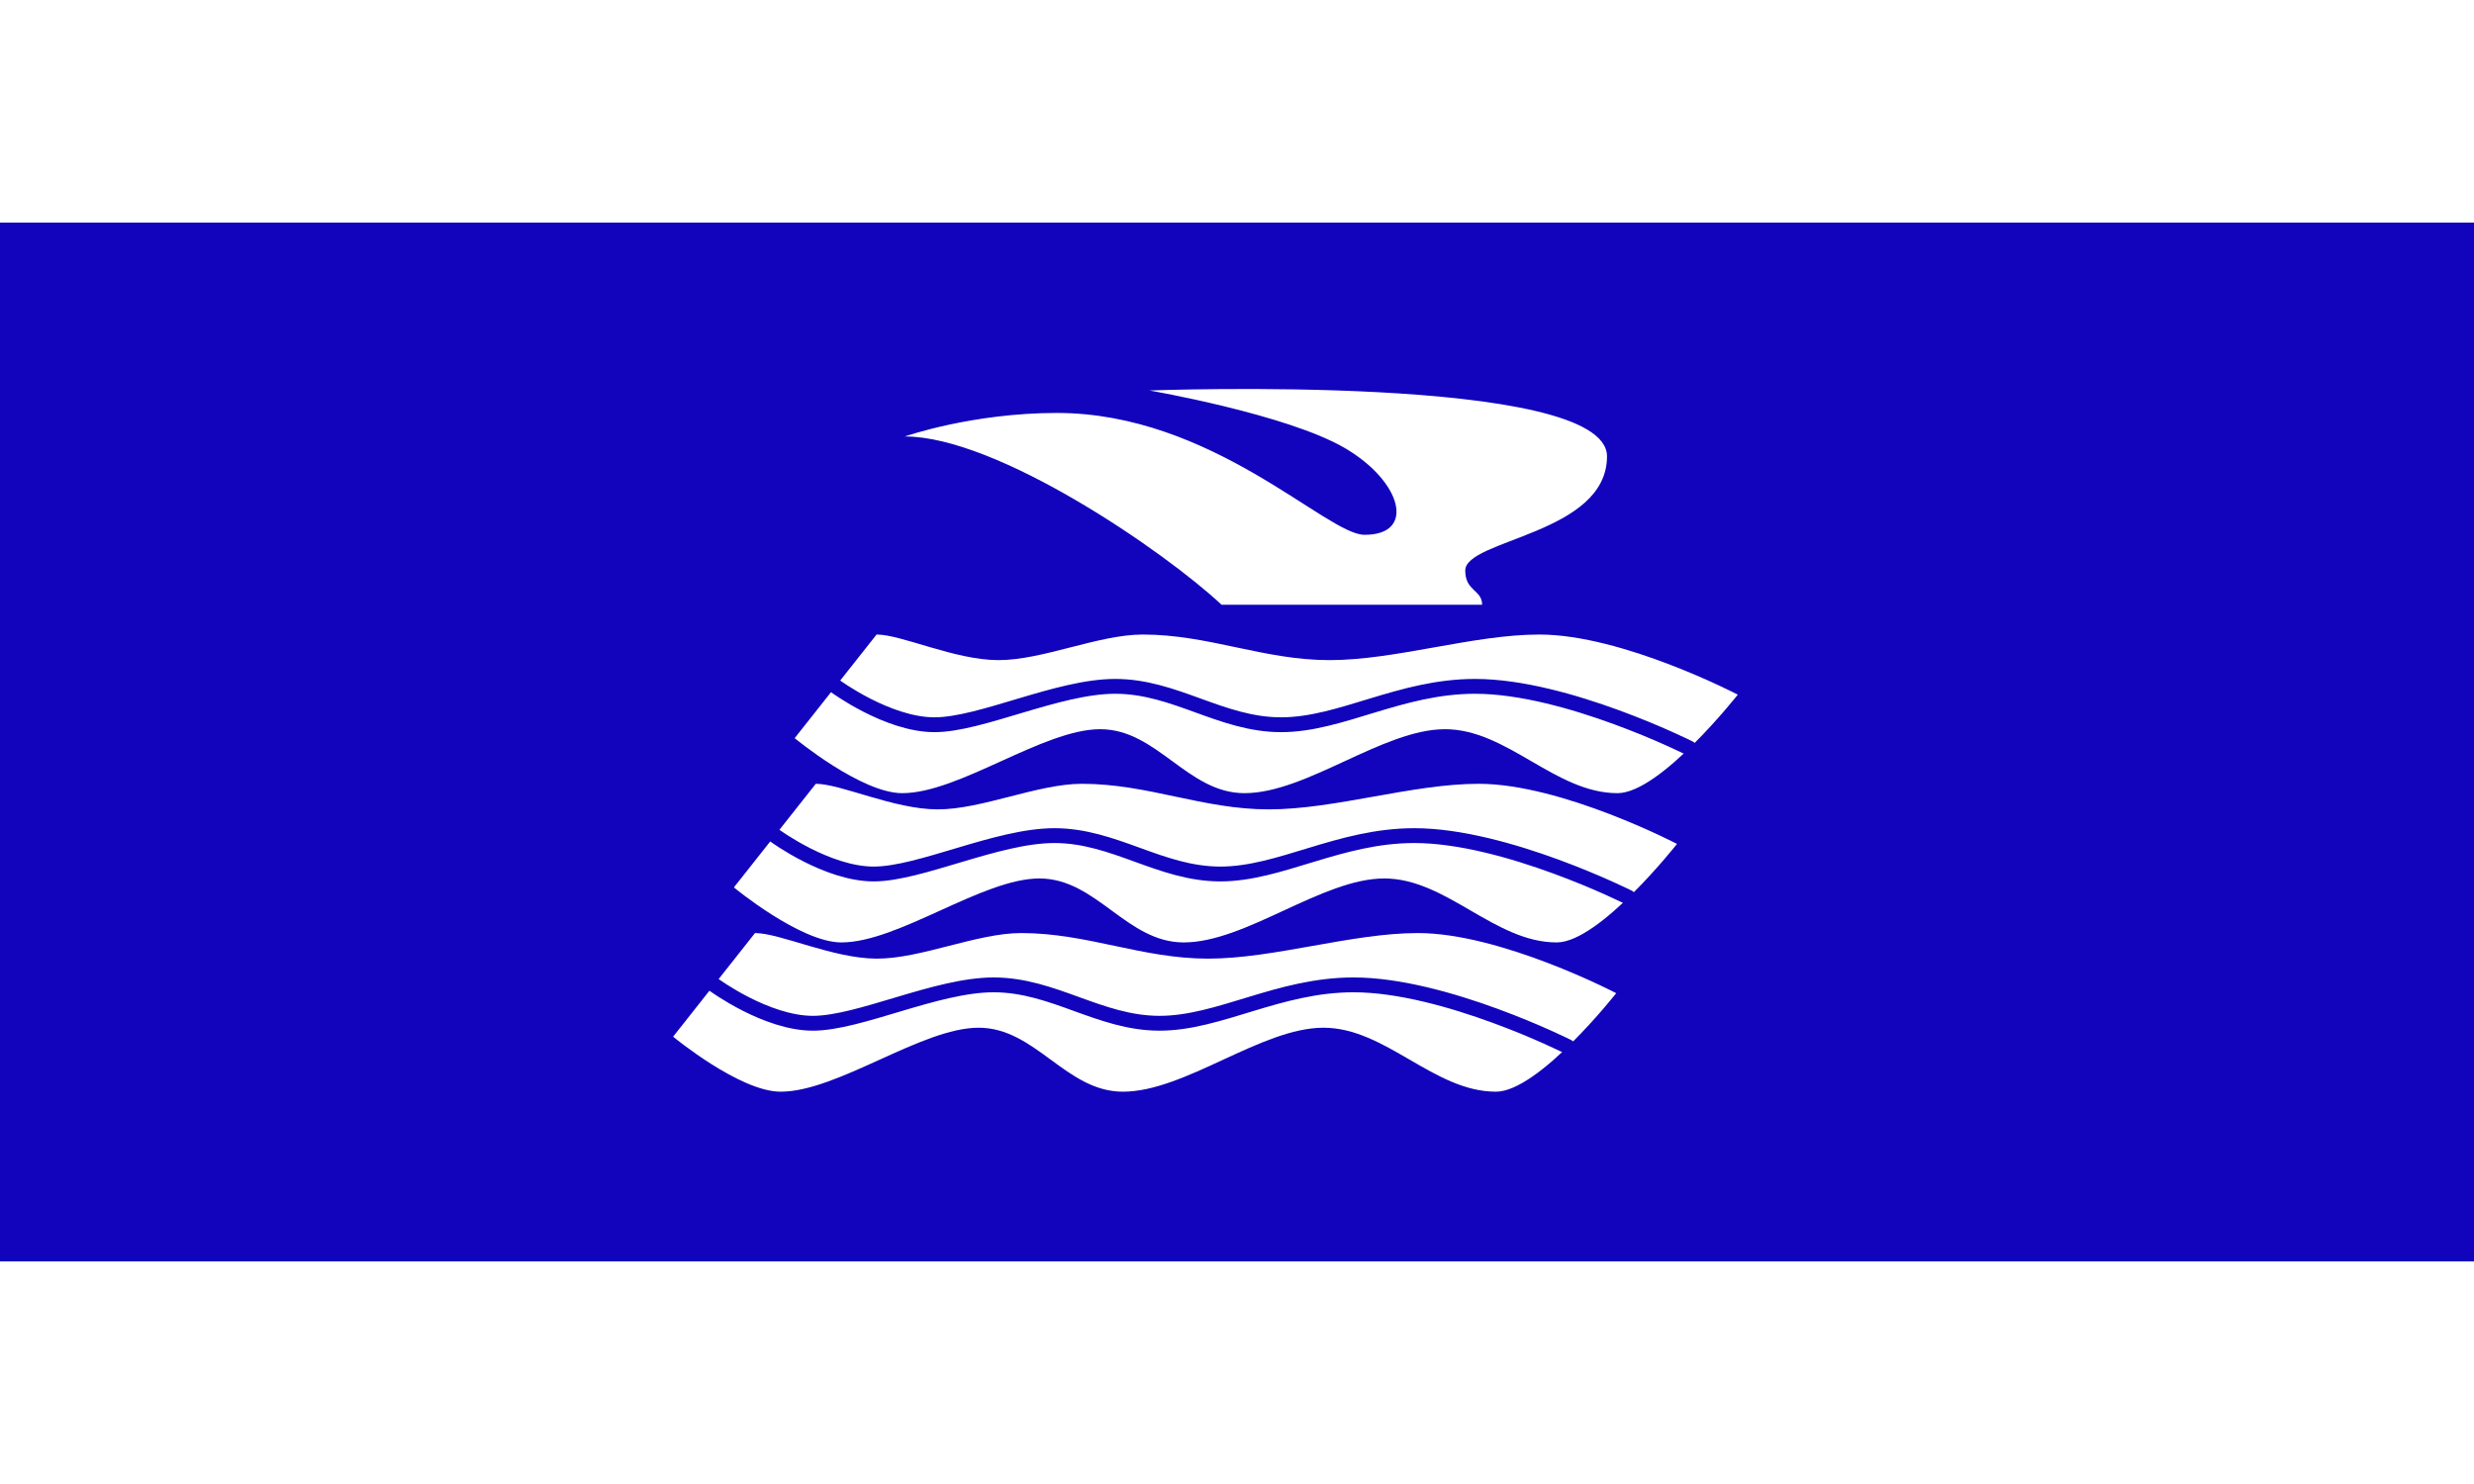
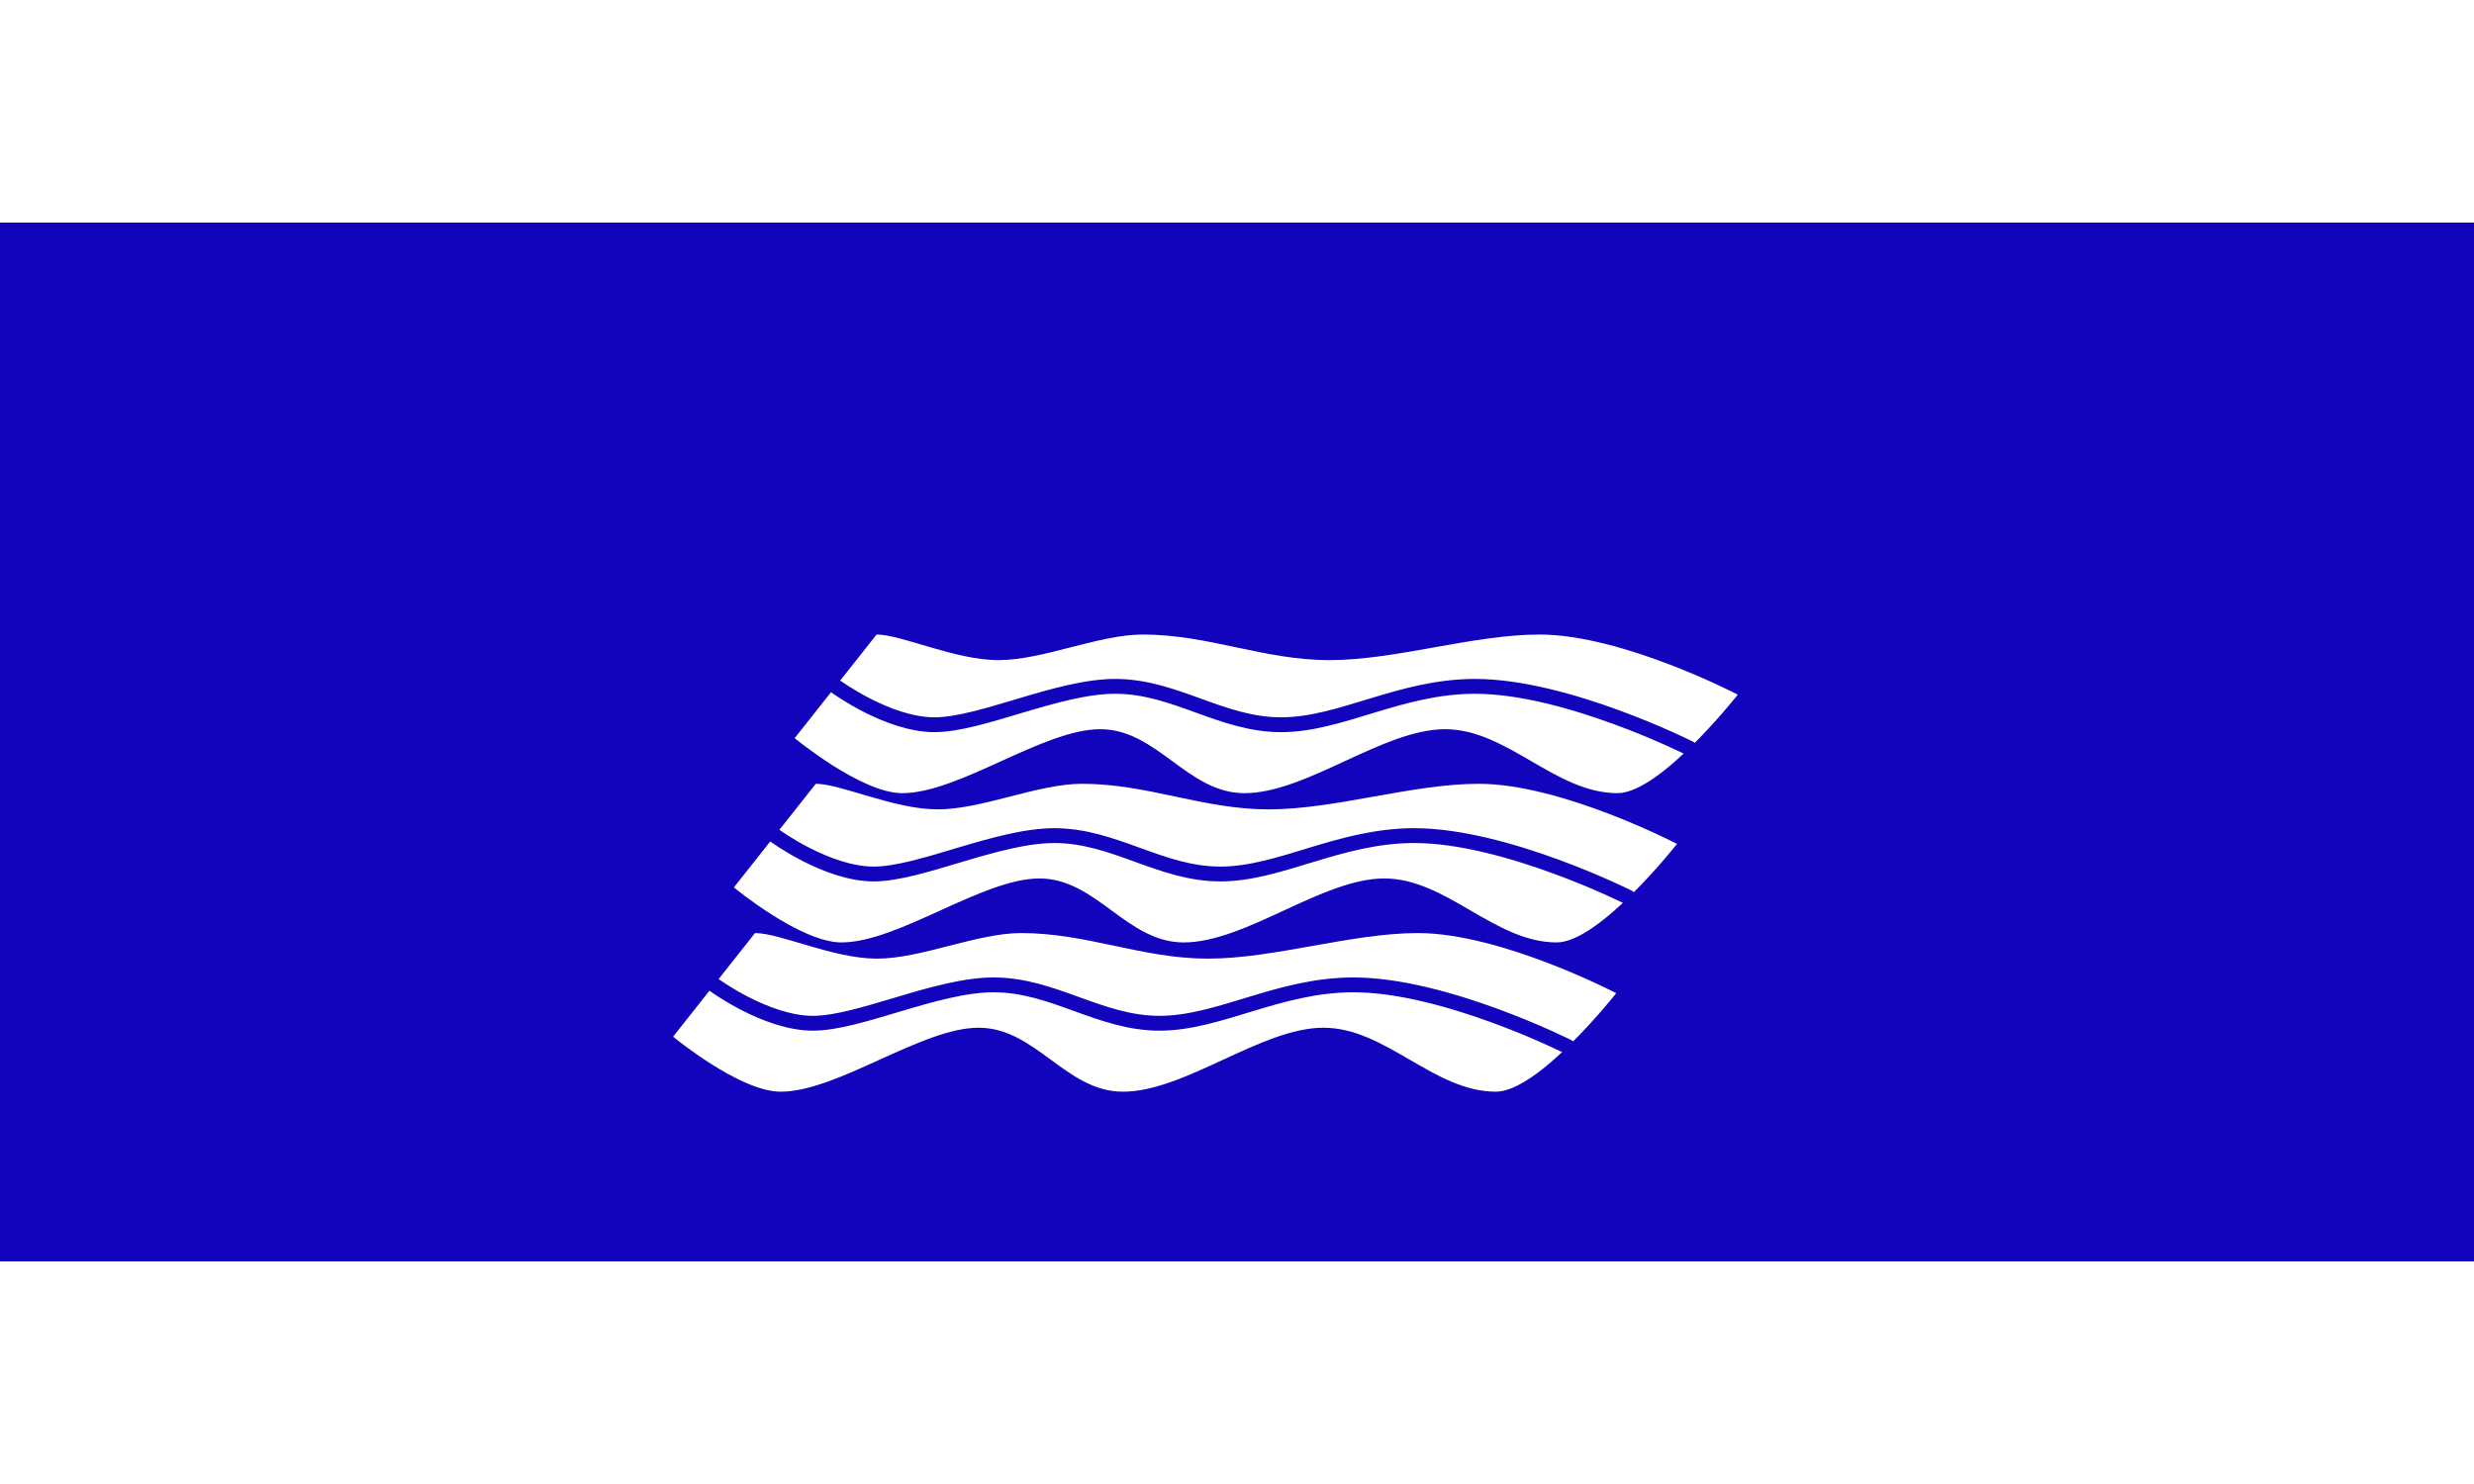
<svg xmlns="http://www.w3.org/2000/svg" width="1000" height="600" viewBox="0 0 264.583 158.75">
-   <path style="opacity:1;fill:#fff;fill-opacity:1;stroke:none;stroke-width:.794;stroke-linecap:round;stroke-linejoin:miter;stroke-miterlimit:4;stroke-dasharray:none;stroke-dashoffset:0;stroke-opacity:1;paint-order:normal" d="M0 138.25h264.583V297H0z" transform="translate(0 -138.25)" />
  <path style="opacity:1;fill:#1104bc;fill-opacity:1;stroke:none;stroke-width:.794;stroke-linecap:round;stroke-linejoin:miter;stroke-miterlimit:4;stroke-dasharray:none;stroke-dashoffset:0;stroke-opacity:1;paint-order:normal" d="M0 162.062h264.583v111.125H0z" transform="translate(0 -138.25)" />
-   <path style="opacity:1;fill:#fff;stroke:none;stroke-width:.265px;stroke-linecap:butt;stroke-linejoin:miter;stroke-opacity:1" d="M158.509 202.94h-27.87c-6.16-5.753-23.997-17.999-33.87-17.999 0 0 7.161-2.516 16.257-2.516 16.623 0 28.813 13.004 32.878 13.034 5.543.041 4.074-5.682-2.092-9.285-6.165-3.603-20.883-6.152-20.883-6.152s48.932-1.855 48.932 7.048c0 8.322-15.16 8.861-15.16 12.217 0 2.224 1.805 2.043 1.805 3.654z" transform="translate(0 -138.25)" />
  <path d="M93.745 206.129c2.683 0 8.323 2.719 13.001 2.737 4.744.018 10.72-2.737 15.464-2.737 7.071 0 12.91 2.737 19.981 2.737 7.071 0 15.373-2.737 22.444-2.737 8.895 0 21.212 6.432 21.212 6.432s-8.282 10.538-12.864 10.538c-6.649 0-11.792-6.843-18.441-6.843-6.649 0-14.803 6.843-21.452 6.843-6.101 0-9.329-6.843-15.43-6.843-6.101 0-15.077 6.843-21.178 6.843-4.379 0-11.496-5.885-11.496-5.885z" style="opacity:1;fill:#fff;stroke:none;stroke-width:.265px;stroke-linecap:butt;stroke-linejoin:miter;stroke-opacity:1" transform="translate(0 -138.25)" />
  <path d="M89.365 211.672s5.588 4.106 10.572 4.106c4.984 0 13.186-4.106 19.331-4.106 6.415 0 11.325 4.106 17.74 4.106 6.415 0 12.69-4.106 20.75-4.106 9.774 0 22.917 6.61 22.917 6.61" style="fill:none;stroke:#1104bc;stroke-width:1.587;stroke-linecap:round;stroke-linejoin:miter;stroke-miterlimit:4;stroke-dasharray:none;stroke-opacity:1" transform="translate(0 -138.25)" />
  <path style="opacity:1;fill:#fff;stroke:none;stroke-width:.265px;stroke-linecap:butt;stroke-linejoin:miter;stroke-opacity:1" d="M93.745 206.129c2.683 0 8.323 2.719 13.001 2.737 4.744.018 10.72-2.737 15.464-2.737 7.071 0 12.91 2.737 19.981 2.737 7.071 0 15.373-2.737 22.444-2.737 8.895 0 21.212 6.432 21.212 6.432s-8.282 10.538-12.864 10.538c-6.649 0-11.792-6.843-18.441-6.843-6.649 0-14.803 6.843-21.452 6.843-6.101 0-9.329-6.843-15.43-6.843-6.101 0-15.077 6.843-21.178 6.843-4.379 0-11.496-5.885-11.496-5.885z" transform="translate(-13.001 -106.316)" />
  <path style="fill:none;stroke:#1104bc;stroke-width:1.587;stroke-linecap:round;stroke-linejoin:miter;stroke-miterlimit:4;stroke-dasharray:none;stroke-opacity:1" d="M89.365 211.672s5.588 4.106 10.572 4.106c4.984 0 13.186-4.106 19.331-4.106 6.415 0 11.325 4.106 17.74 4.106 6.415 0 12.69-4.106 20.75-4.106 9.774 0 22.917 6.61 22.917 6.61" transform="translate(-13.001 -106.316)" />
  <g>
    <path d="M93.745 206.129c2.683 0 8.323 2.719 13.001 2.737 4.744.018 10.72-2.737 15.464-2.737 7.071 0 12.91 2.737 19.981 2.737 7.071 0 15.373-2.737 22.444-2.737 8.895 0 21.212 6.432 21.212 6.432s-8.282 10.538-12.864 10.538c-6.649 0-11.792-6.843-18.441-6.843-6.649 0-14.803 6.843-21.452 6.843-6.101 0-9.329-6.843-15.43-6.843-6.101 0-15.077 6.843-21.178 6.843-4.379 0-11.496-5.885-11.496-5.885z" style="opacity:1;fill:#fff;stroke:none;stroke-width:.265px;stroke-linecap:butt;stroke-linejoin:miter;stroke-opacity:1" transform="translate(-6.501 -122.283)" />
    <path d="M89.365 211.672s5.588 4.106 10.572 4.106c4.984 0 13.186-4.106 19.331-4.106 6.415 0 11.325 4.106 17.74 4.106 6.415 0 12.69-4.106 20.75-4.106 9.774 0 22.917 6.61 22.917 6.61" style="fill:none;stroke:#1104bc;stroke-width:1.587;stroke-linecap:round;stroke-linejoin:miter;stroke-miterlimit:4;stroke-dasharray:none;stroke-opacity:1" transform="translate(-6.501 -122.283)" />
  </g>
</svg>